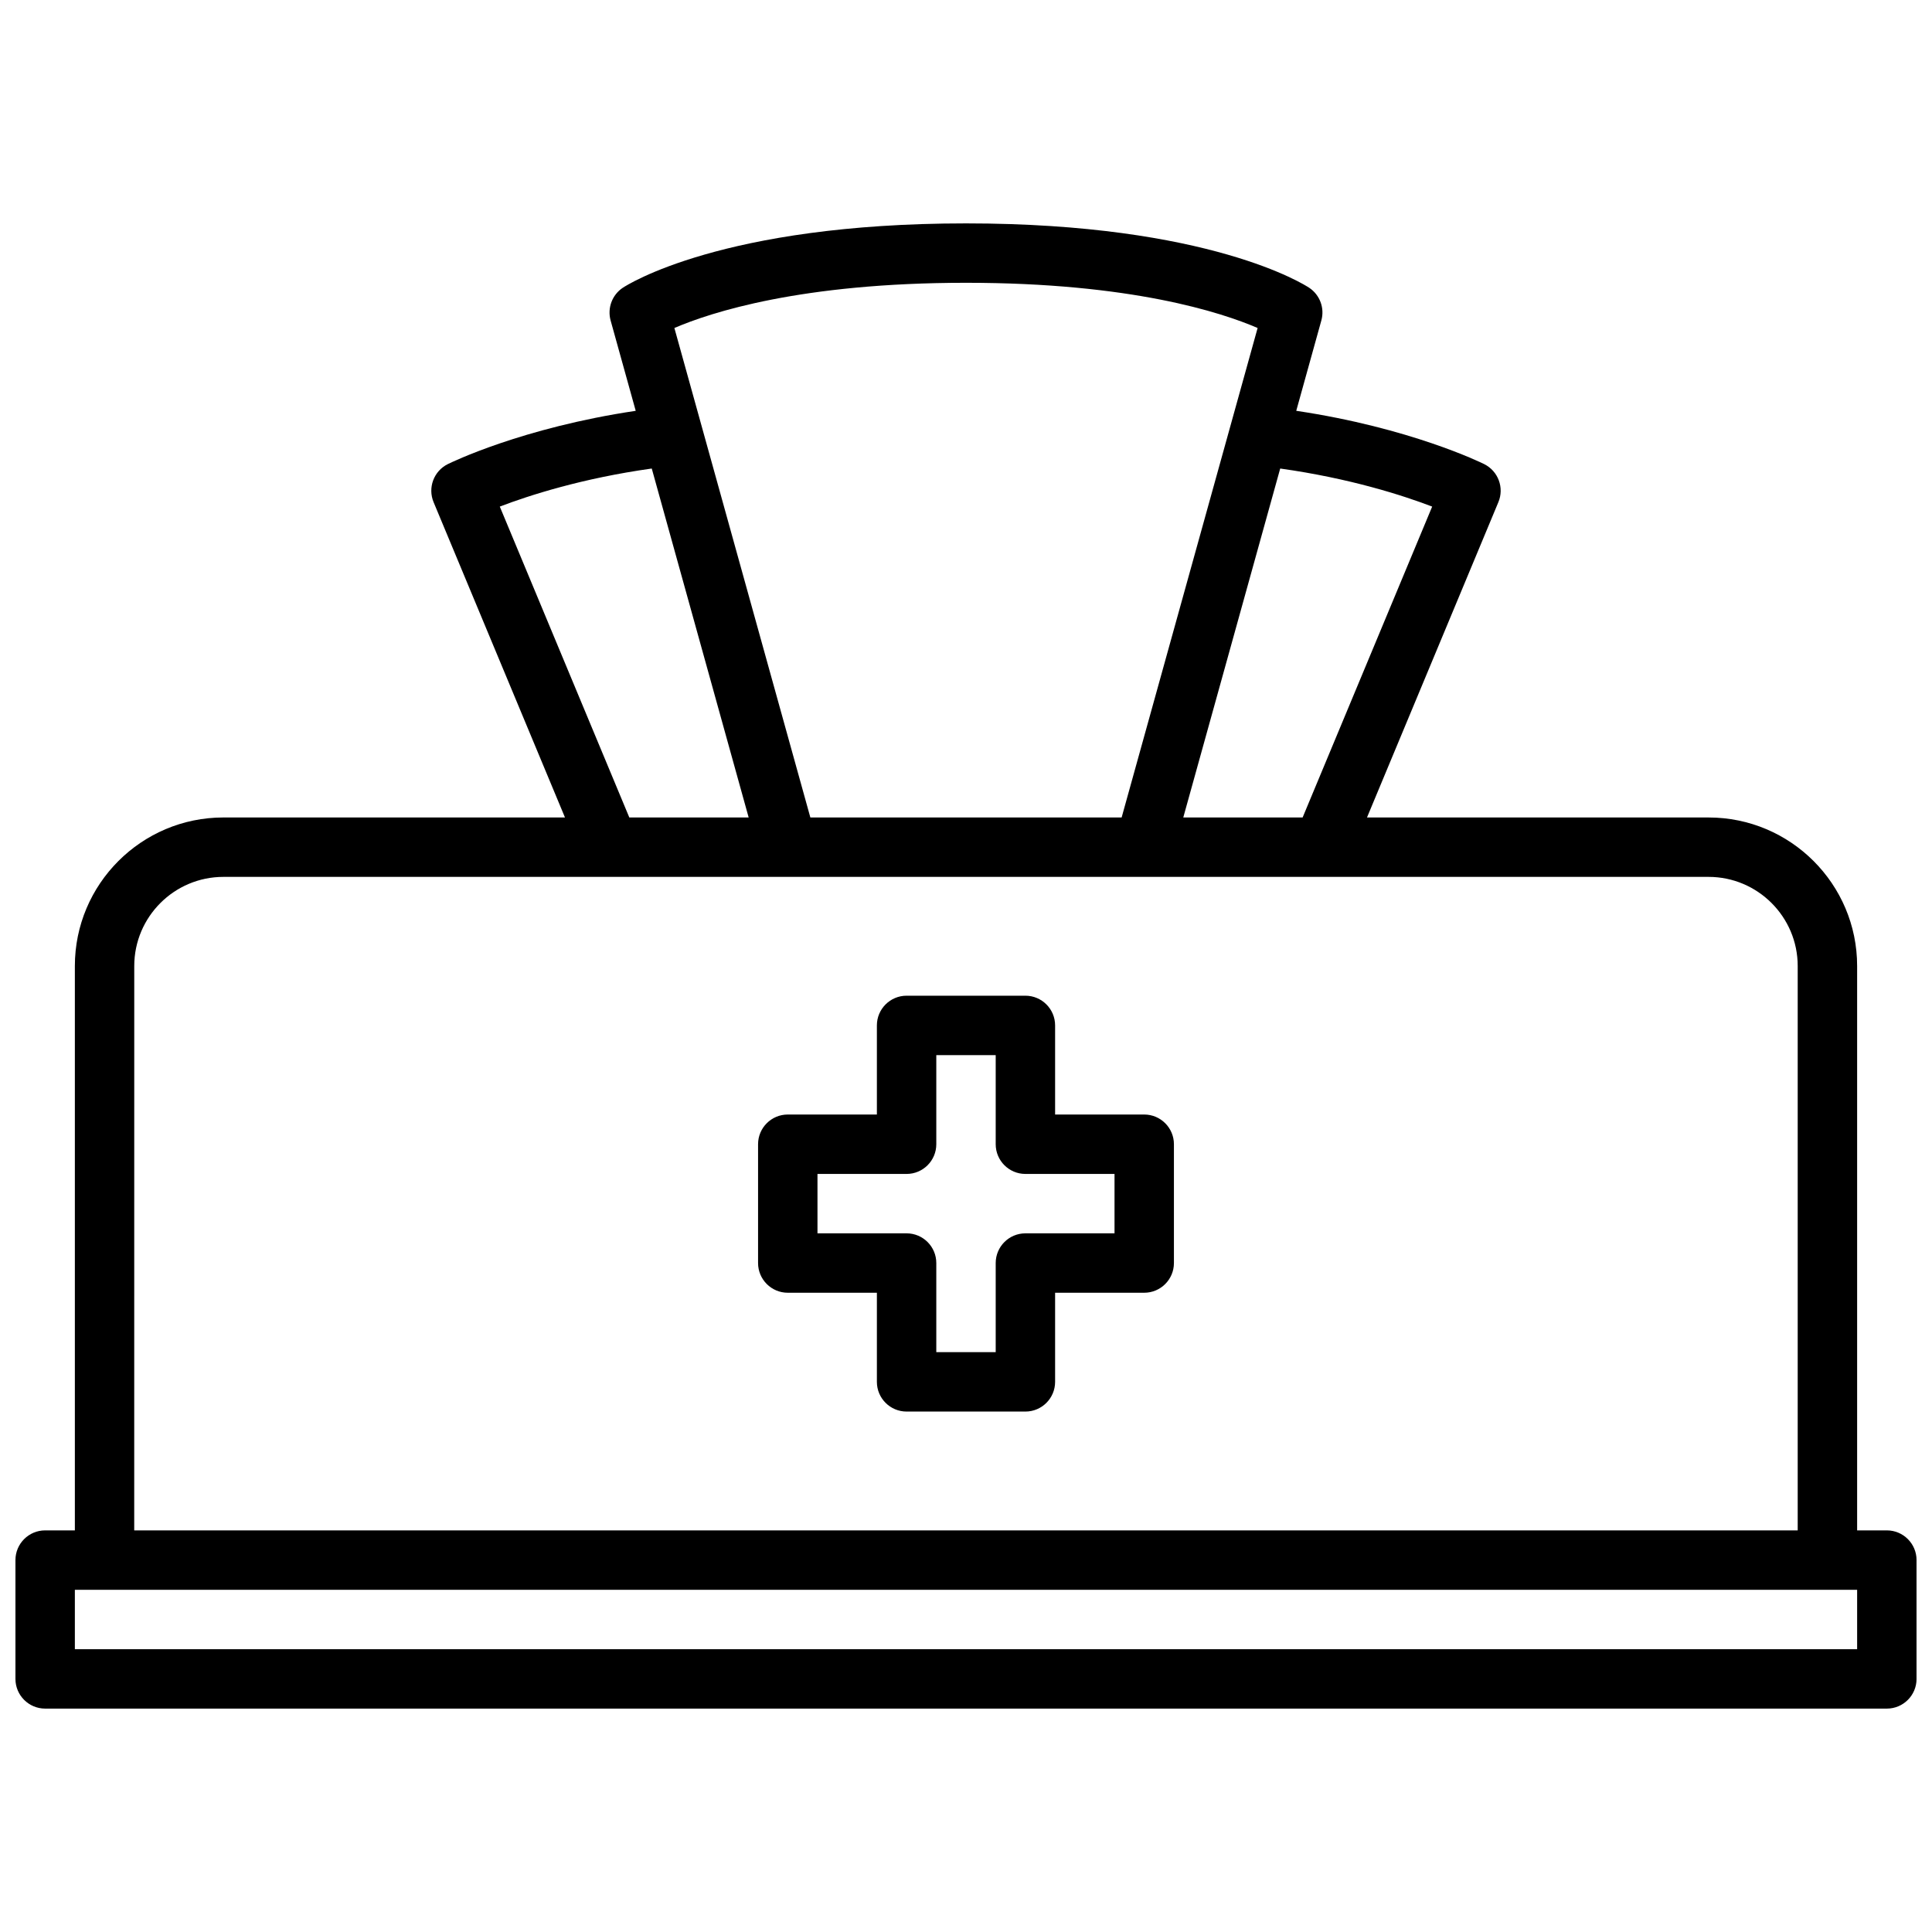
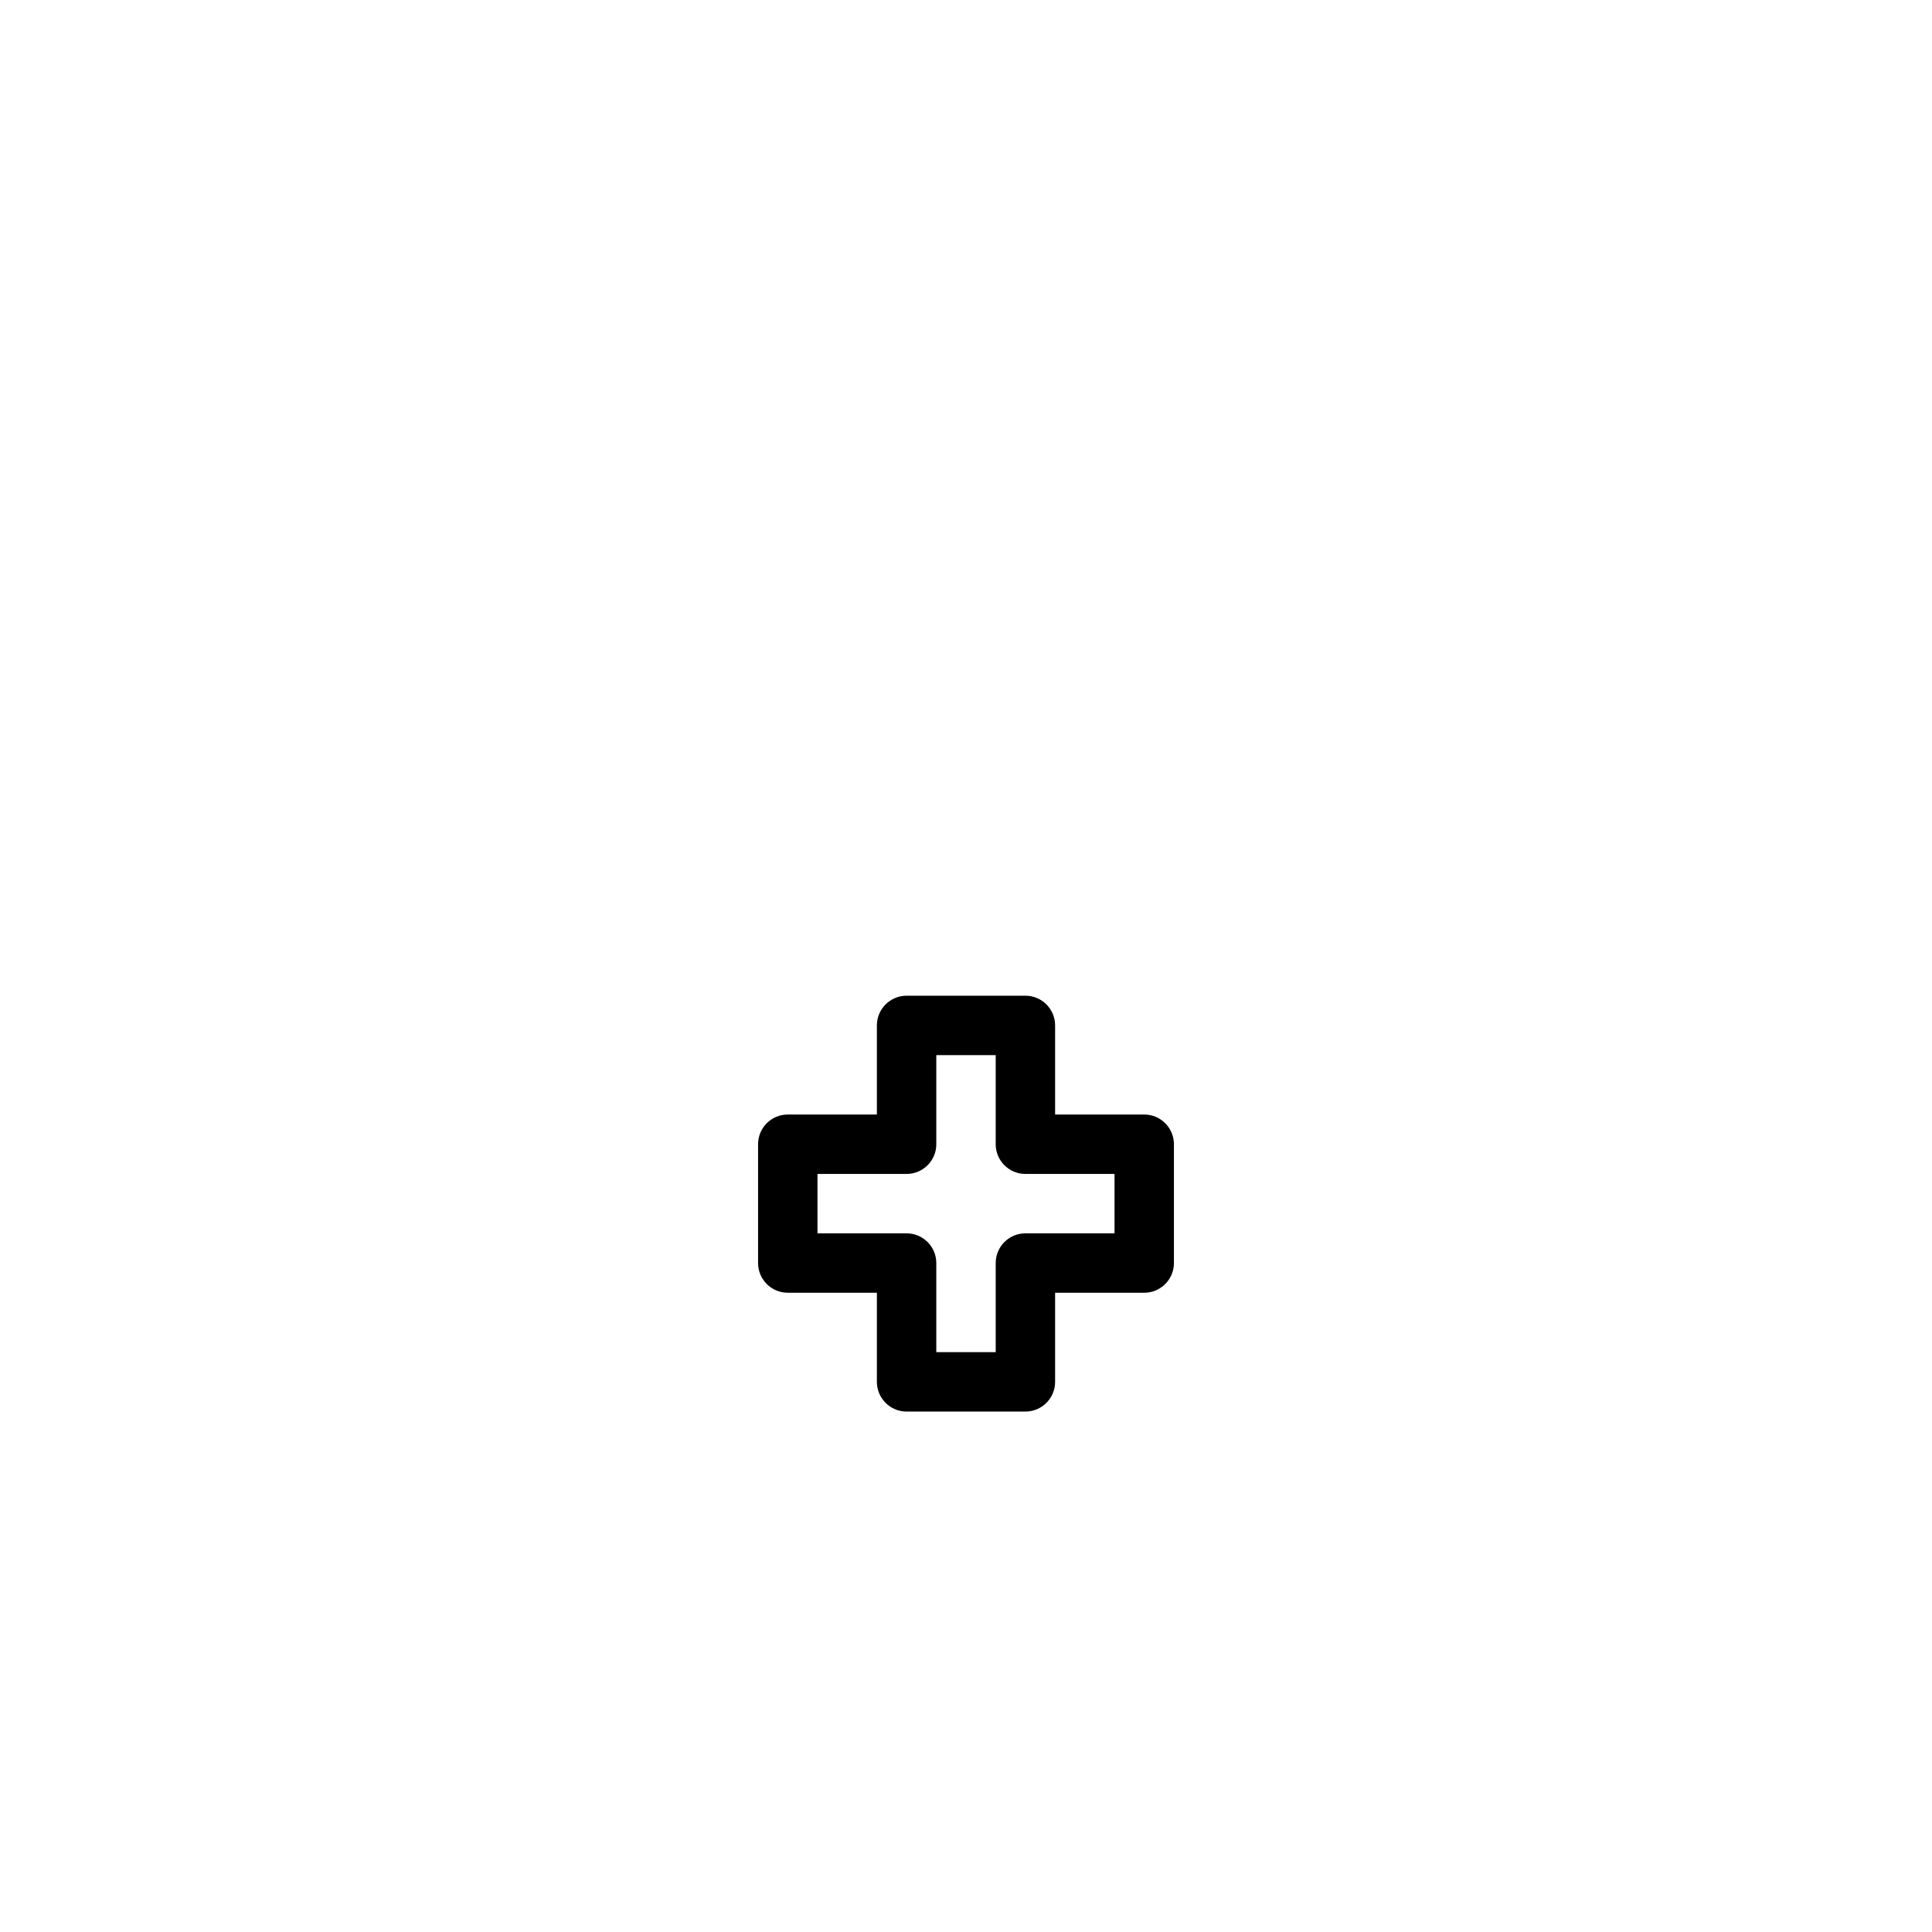
<svg xmlns="http://www.w3.org/2000/svg" width="800px" height="800px" version="1.1" viewBox="144 144 512 512">
  <defs>
    <clipPath id="a">
-       <path d="m148.09 203h503.81v394h-503.81z" />
-     </clipPath>
+       </clipPath>
  </defs>
  <g clip-path="url(#a)">
-     <path d="m644.03 549.57h-7.871v-149.57c0-21.703-17.656-39.359-39.359-39.359l-90.531-0.004 34.816-83.562c1.598-3.824-0.047-8.227-3.754-10.078-0.859-0.426-19.664-9.637-49.812-14.129l6.652-23.945c0.914-3.281-0.387-6.769-3.219-8.66-1.039-0.691-26.34-17.062-90.953-17.062-64.621 0-89.914 16.375-90.961 17.066-2.824 1.891-4.125 5.375-3.219 8.66l6.652 23.945c-30.148 4.496-48.957 13.707-49.812 14.129-3.707 1.852-5.344 6.25-3.754 10.078l34.82 83.559h-90.527c-21.703 0-39.359 17.656-39.359 39.359v149.57h-7.875c-4.344 0-7.871 3.527-7.871 7.871v31.488c0 4.344 3.527 7.871 7.871 7.871h488.07c4.344 0 7.871-3.527 7.871-7.871v-31.488c0-4.344-3.527-7.871-7.871-7.871zm-120.49-271.32-34.332 82.387h-31.629l25.688-92.473c18.41 2.574 32.512 7.117 40.273 10.086zm-123.54-59.309c43.777 0 67.738 7.863 77.281 11.98l-36.035 129.71h-82.496l-36.031-129.71c9.582-4.125 33.543-11.98 77.281-11.98zm-123.55 59.309c7.769-2.969 21.859-7.512 40.273-10.086l25.68 92.473h-31.629zm-96.871 121.75c0-13.02 10.598-23.617 23.617-23.617h102.31 0.023 0.016 141.65 0.031 0.023 47.184 0.016 0.023 102.32c13.02 0 23.617 10.598 23.617 23.617v149.57l-440.84-0.004zm456.58 181.05h-472.32v-15.742h472.32z" />
-   </g>
+     </g>
  <path d="m447.23 439.36h-23.617v-23.617c0-4.344-3.527-7.871-7.871-7.871h-31.488c-4.344 0-7.871 3.527-7.871 7.871v23.617h-23.617c-4.344 0-7.871 3.527-7.871 7.871v31.488c0 4.344 3.527 7.871 7.871 7.871h23.617v23.617c0 4.344 3.527 7.871 7.871 7.871h31.488c4.344 0 7.871-3.527 7.871-7.871v-23.617h23.617c4.344 0 7.871-3.527 7.871-7.871v-31.488c0-4.344-3.527-7.871-7.871-7.871zm-7.871 31.488h-23.617c-4.344 0-7.871 3.527-7.871 7.871v23.617h-15.742v-23.617c0-4.344-3.527-7.871-7.871-7.871h-23.617v-15.742h23.617c4.344 0 7.871-3.527 7.871-7.871v-23.617h15.742v23.617c0 4.344 3.527 7.871 7.871 7.871h23.617z" />
</svg>